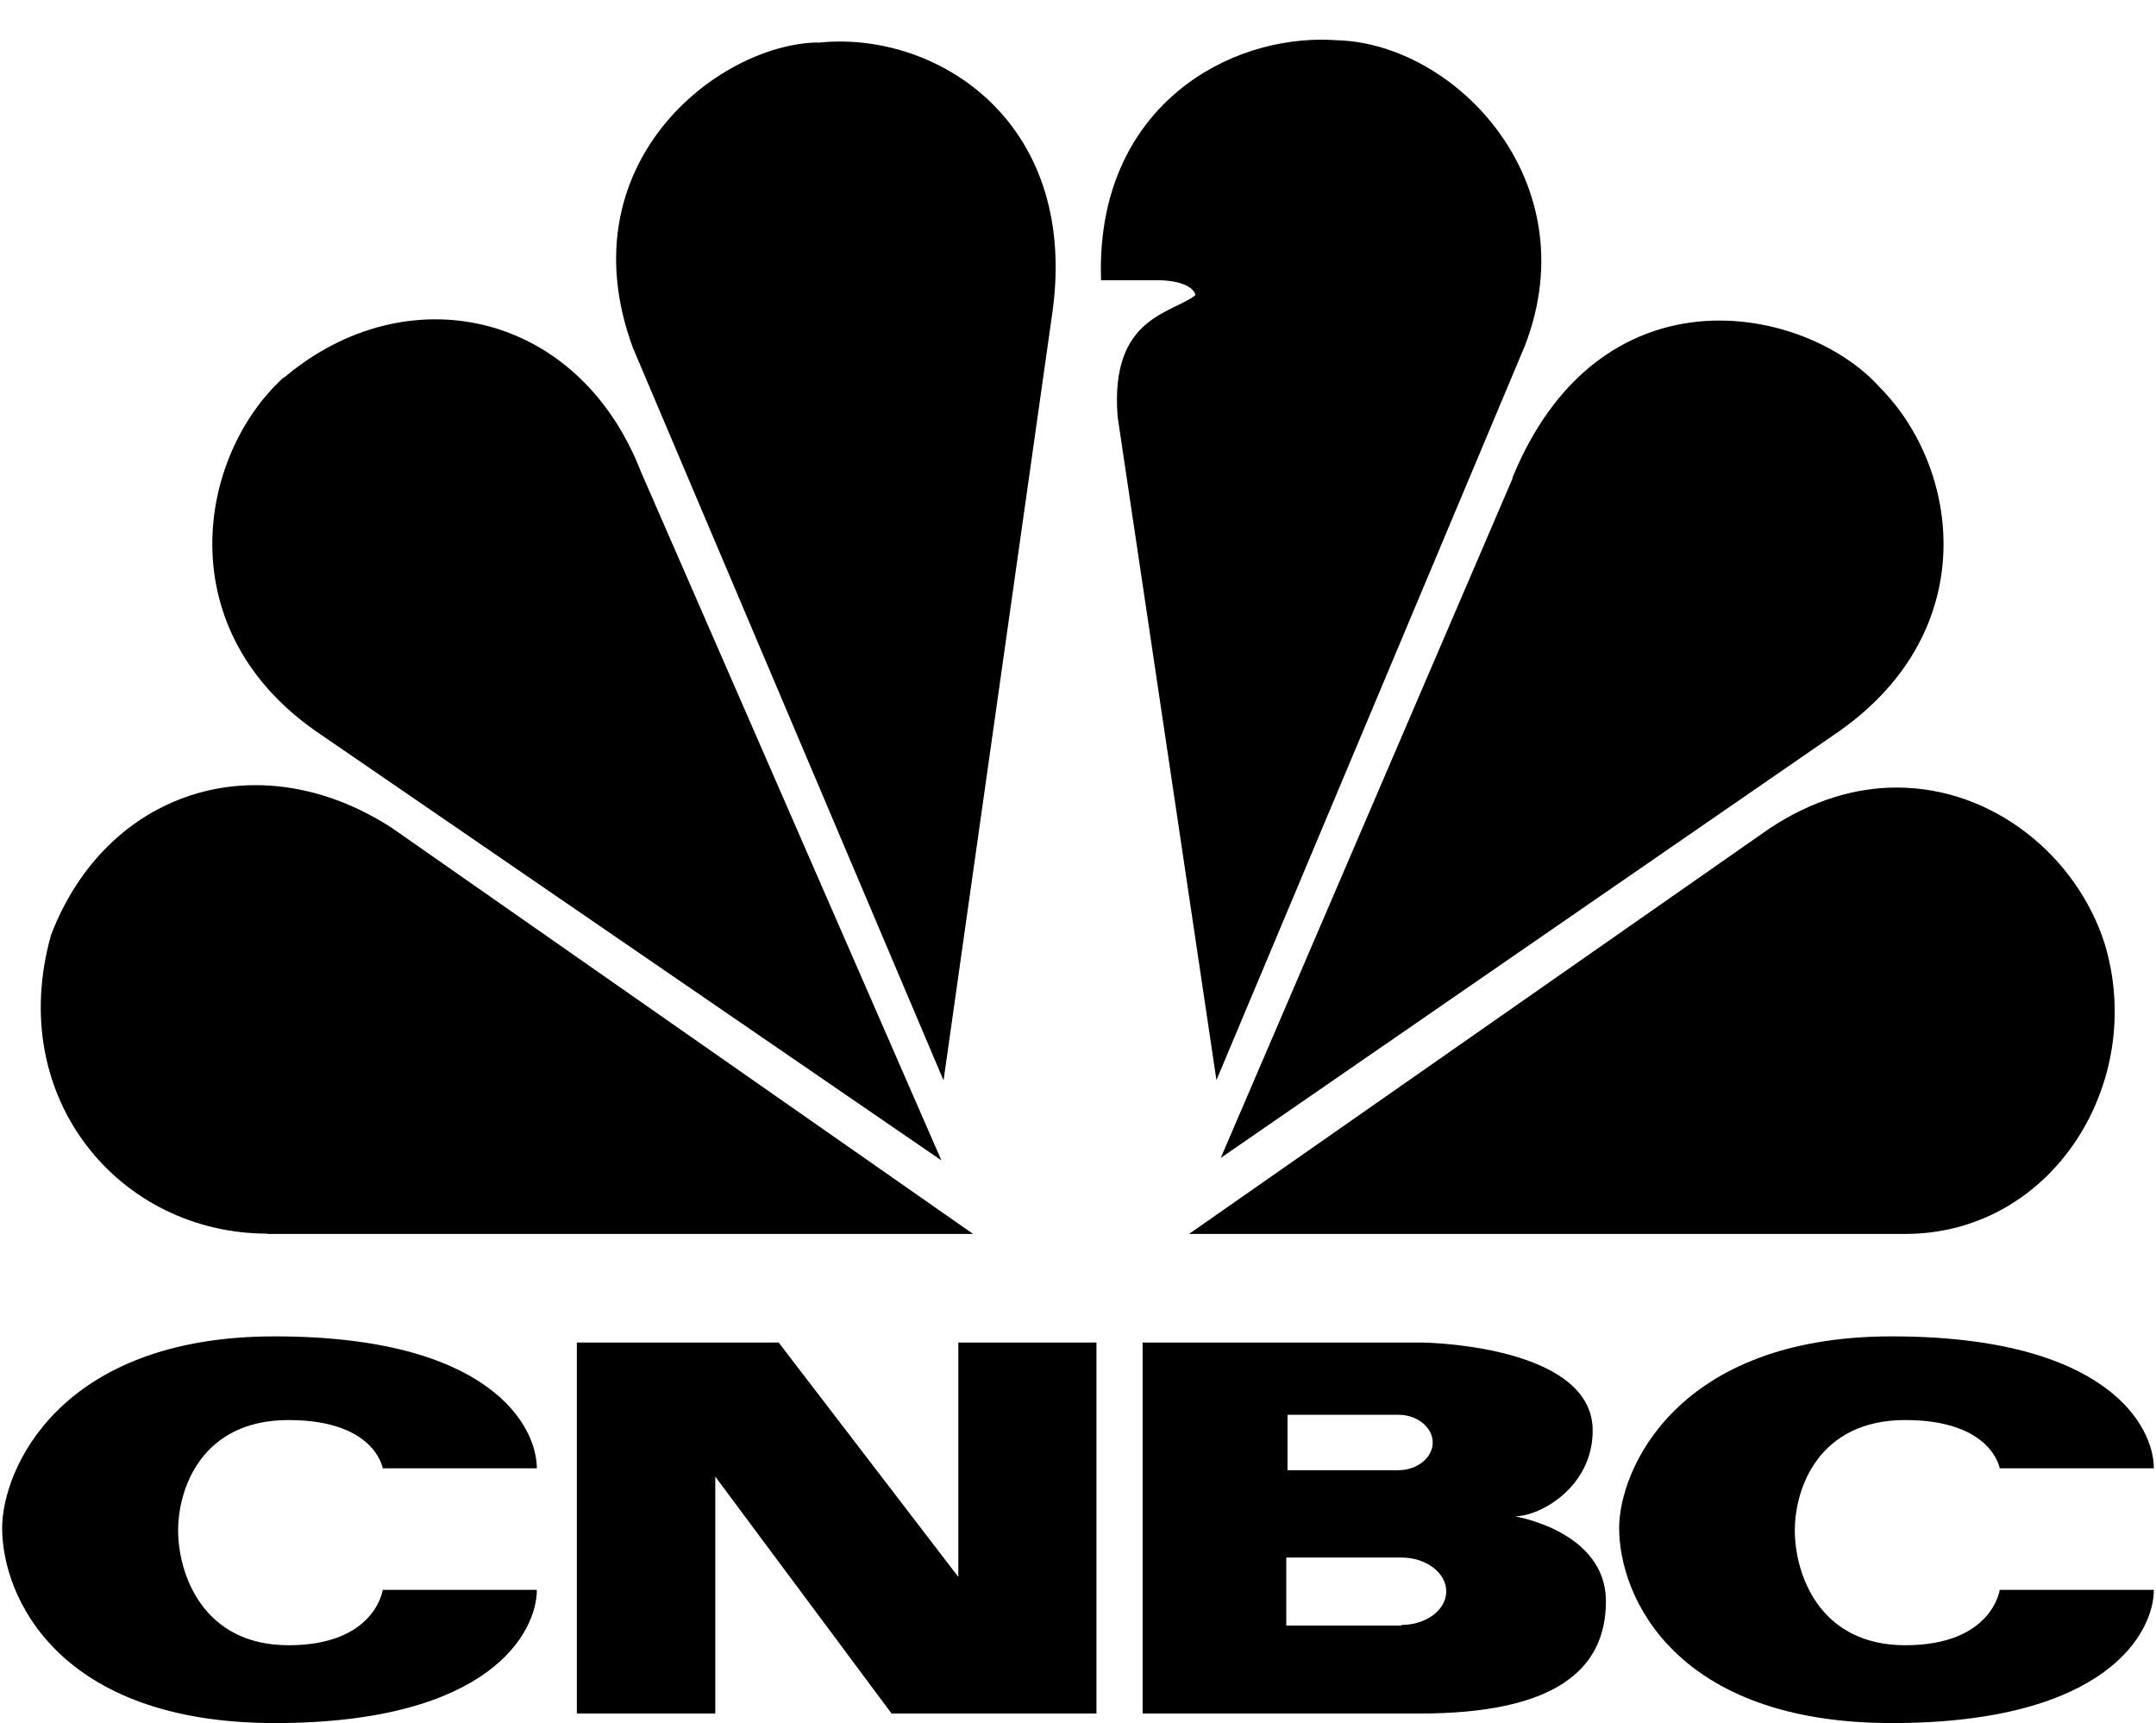
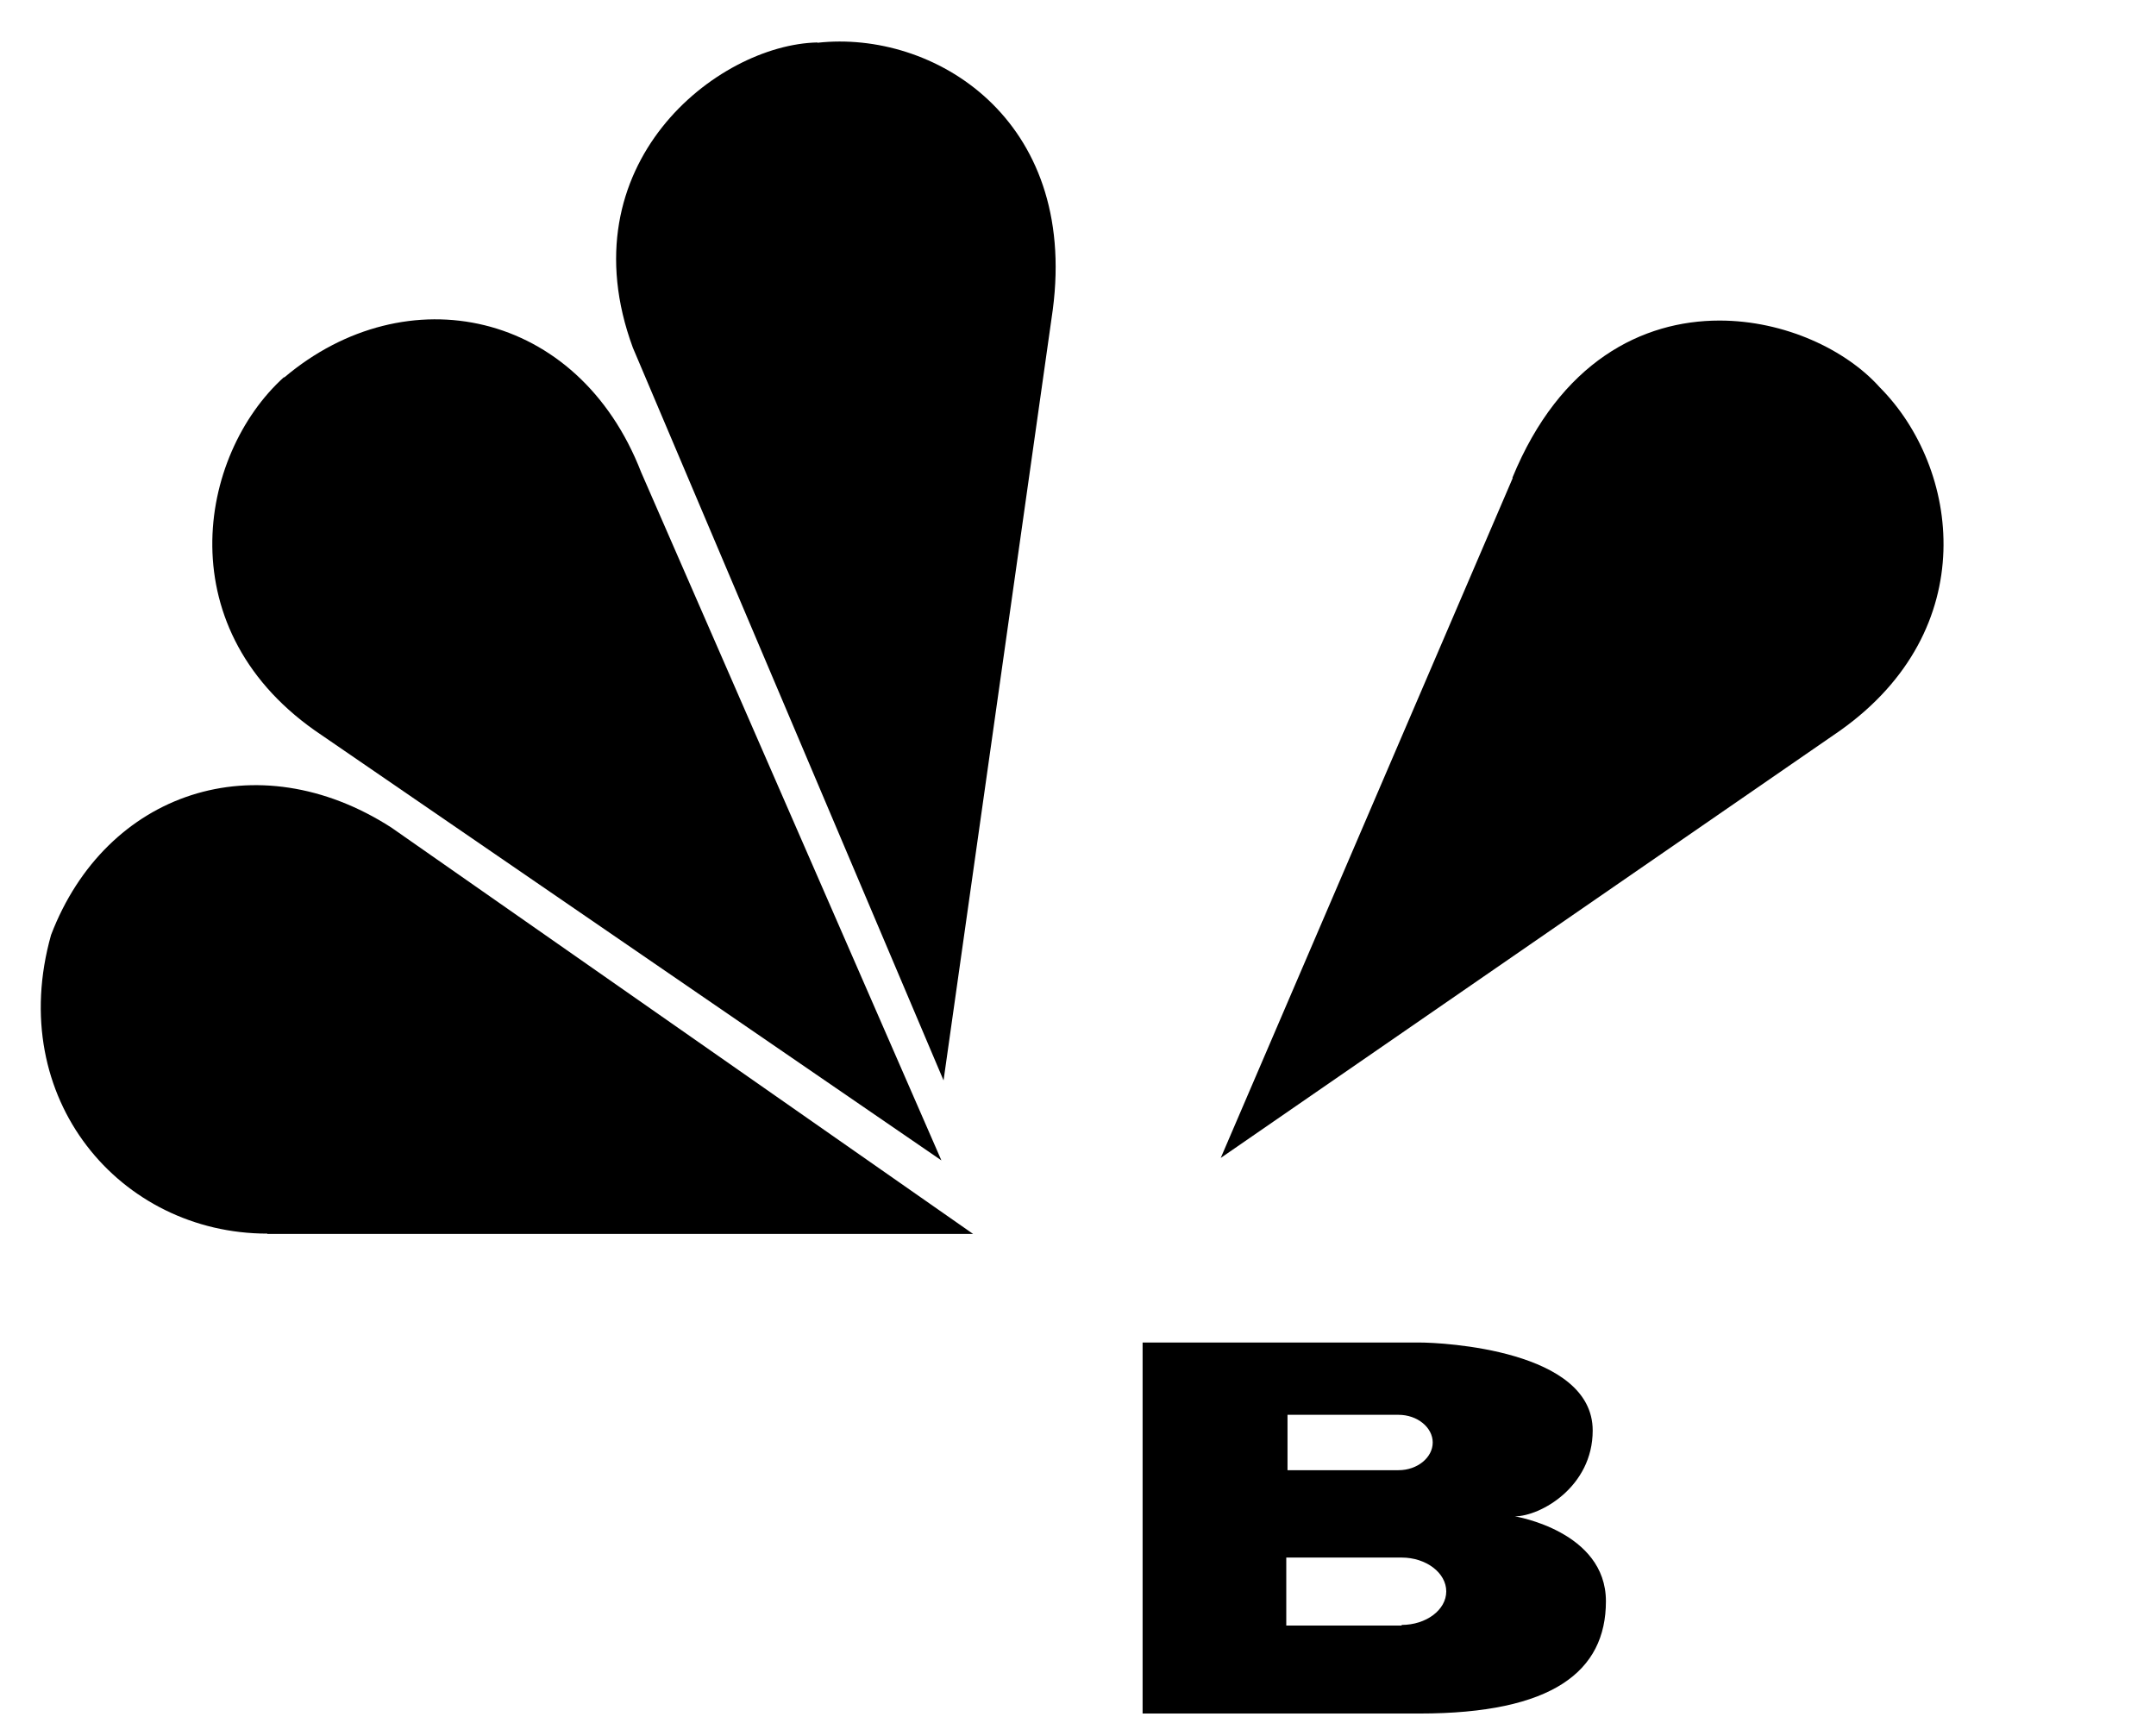
<svg xmlns="http://www.w3.org/2000/svg" viewBox="0 0 700.8 560.1" version="1.1" id="svg3100">
  <path d="M92.3,122.6c-28,25.3-38.2,82.8,12.3,116.4l201.4,138.2-97.6-223.7c-20.5-52.8-76.4-64.3-116-30.8" id="path3115" />
  <path d="M265.7,13.8c-32.7.7-81.9,39.7-60,99.2l101,238.2,35.5-250.5c8.2-62.3-38.9-91-76.5-86.8" id="path3117" />
-   <path d="M357.9,91.1h19.1s10.2,0,11.6,4.8c-7.5,6.1-28,6.9-25.3,39.7l32.1,215.5,100.3-238.8c20.5-53.3-22.5-97.9-60.7-99.2-1.8-.1-3.6-.2-5.4-.2-34.3,0-73.6,24.9-71.7,78.2" id="path3119" />
  <path d="M491.7,155.4l-94.9,221,201.3-138.9c46.4-32.9,38.9-85.5,12.9-111.6-10.9-12.2-30.9-21.7-52.1-21.7-25,0-51.8,13.3-67.3,51.1" id="path3121" />
-   <path d="M575.6,269l-189.1,132.1h232.8c47.8,0,78.5-49.2,64.8-94.4-9.1-28.4-36.2-50.7-67.6-50.7-13.2,0-27.2,4-41,13.1" id="path3123" />
  <path d="M86.9,401.1h229.4l-189.1-132.1c-43.7-28.1-92.8-11.6-110.6,34.9-15,53.3,22.5,97.1,70.3,97.1" id="path3125" />
-   <path d="M.7,496.7c0,22.5,18.4,63.4,88.6,63.4s85.2-29.7,85.2-43.3h-50.1s-2.4,18-30.6,18-35.9-23.6-35.9-37.3,7.7-35.9,35.9-35.9,30.6,15.7,30.6,15.7h50.1c0-13.6-15-42.9-85.2-42.9S.7,477.9.7,496.7" />
-   <path d="M526.3,496.7c0,22.5,18.4,63.4,88.6,63.4s85.2-29.7,85.2-43.3h-50.1s-2.4,18-30.7,18-35.9-23.6-35.9-37.3,7.7-35.9,35.9-35.9,30.7,15.7,30.7,15.7h50.1c0-13.6-15-42.9-85.2-42.9s-88.6,43.6-88.6,62.3" />
-   <polyline points="311.5 436.4 311.5 512.6 253.1 436.4 187.5 436.4 187.5 557 232.5 557 232.5 480 289.8 557 356.4 557 356.4 436.4 311.5 436.4" />
  <path d="M455.6,528.2v.2h-37.5v-22.1h37.5c8,0,14.5,5,14.5,11s-6.5,10.9-14.5,10.9M418.5,459.9h36.1c6.1,0,11.1,4.1,11.1,9s-5,9-11.1,9h0c0,0-36.1,0-36.1,0v-18ZM492.4,492.9c8.2,0,25.3-9.5,25.3-27.9,0-26.2-48.8-28.6-56.3-28.6h-90v120.6h90c43.3,0,60.6-13.7,60.6-36.5s-29.6-27.6-29.6-27.6Z" />
</svg>